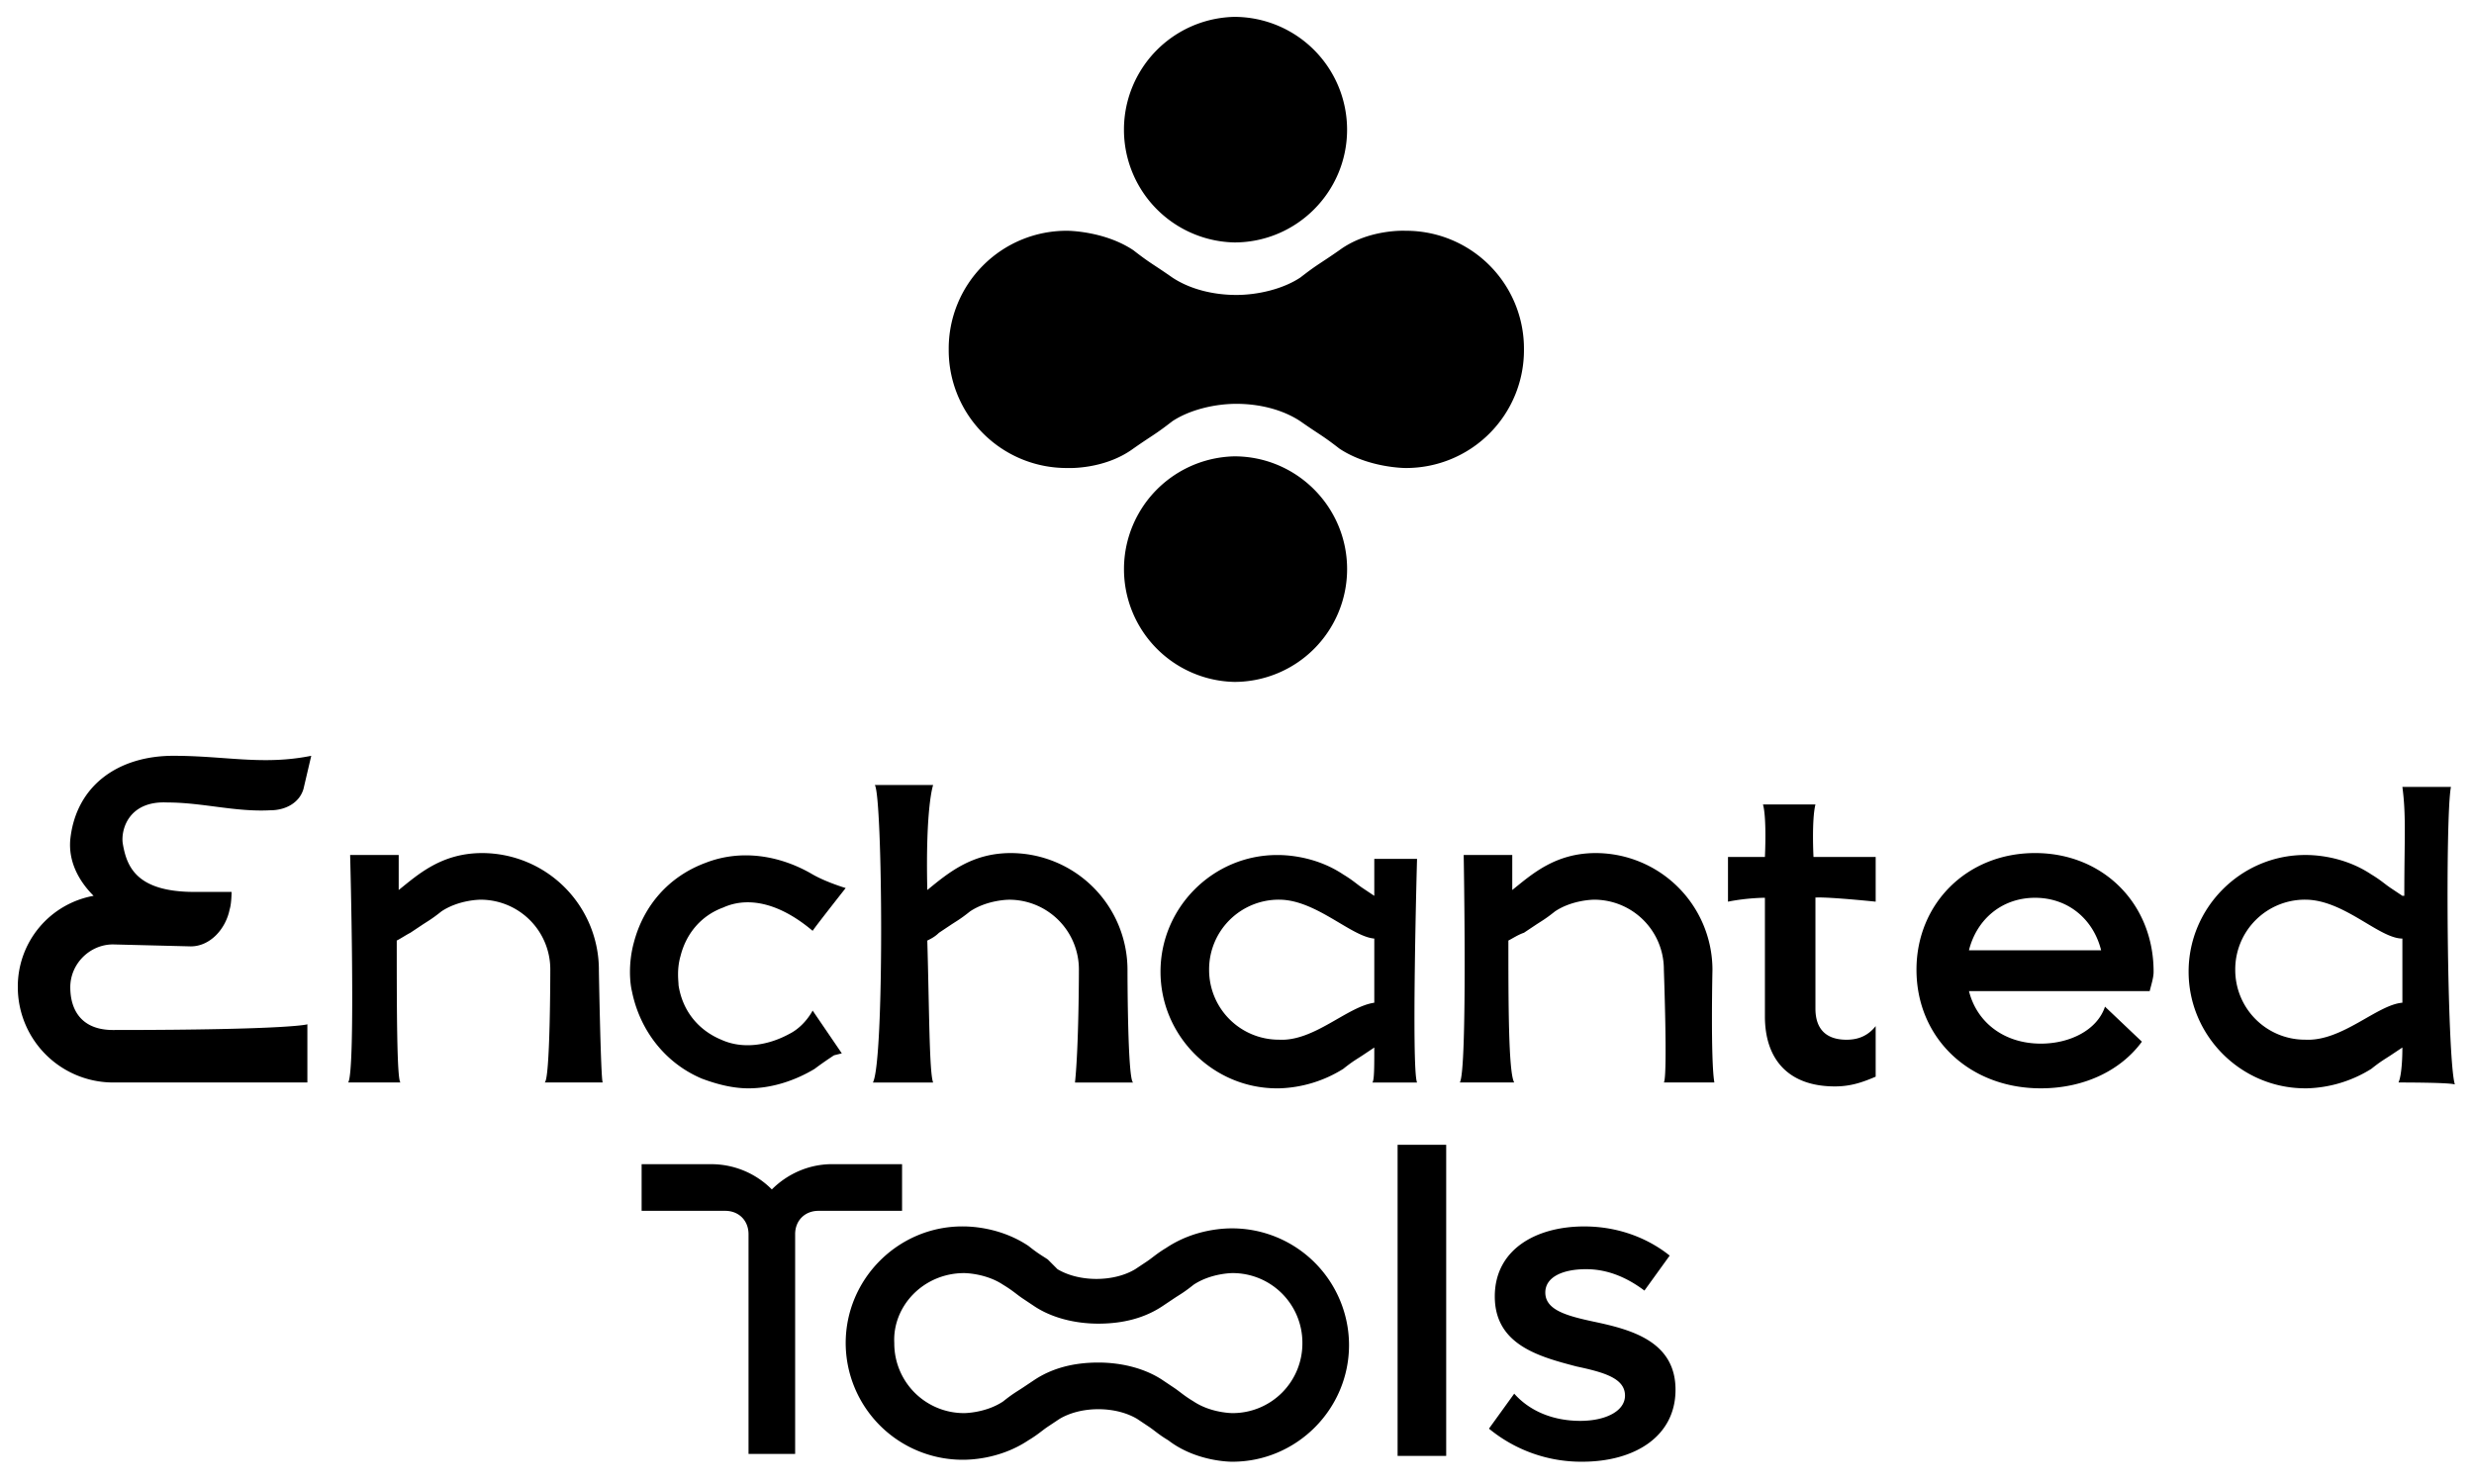
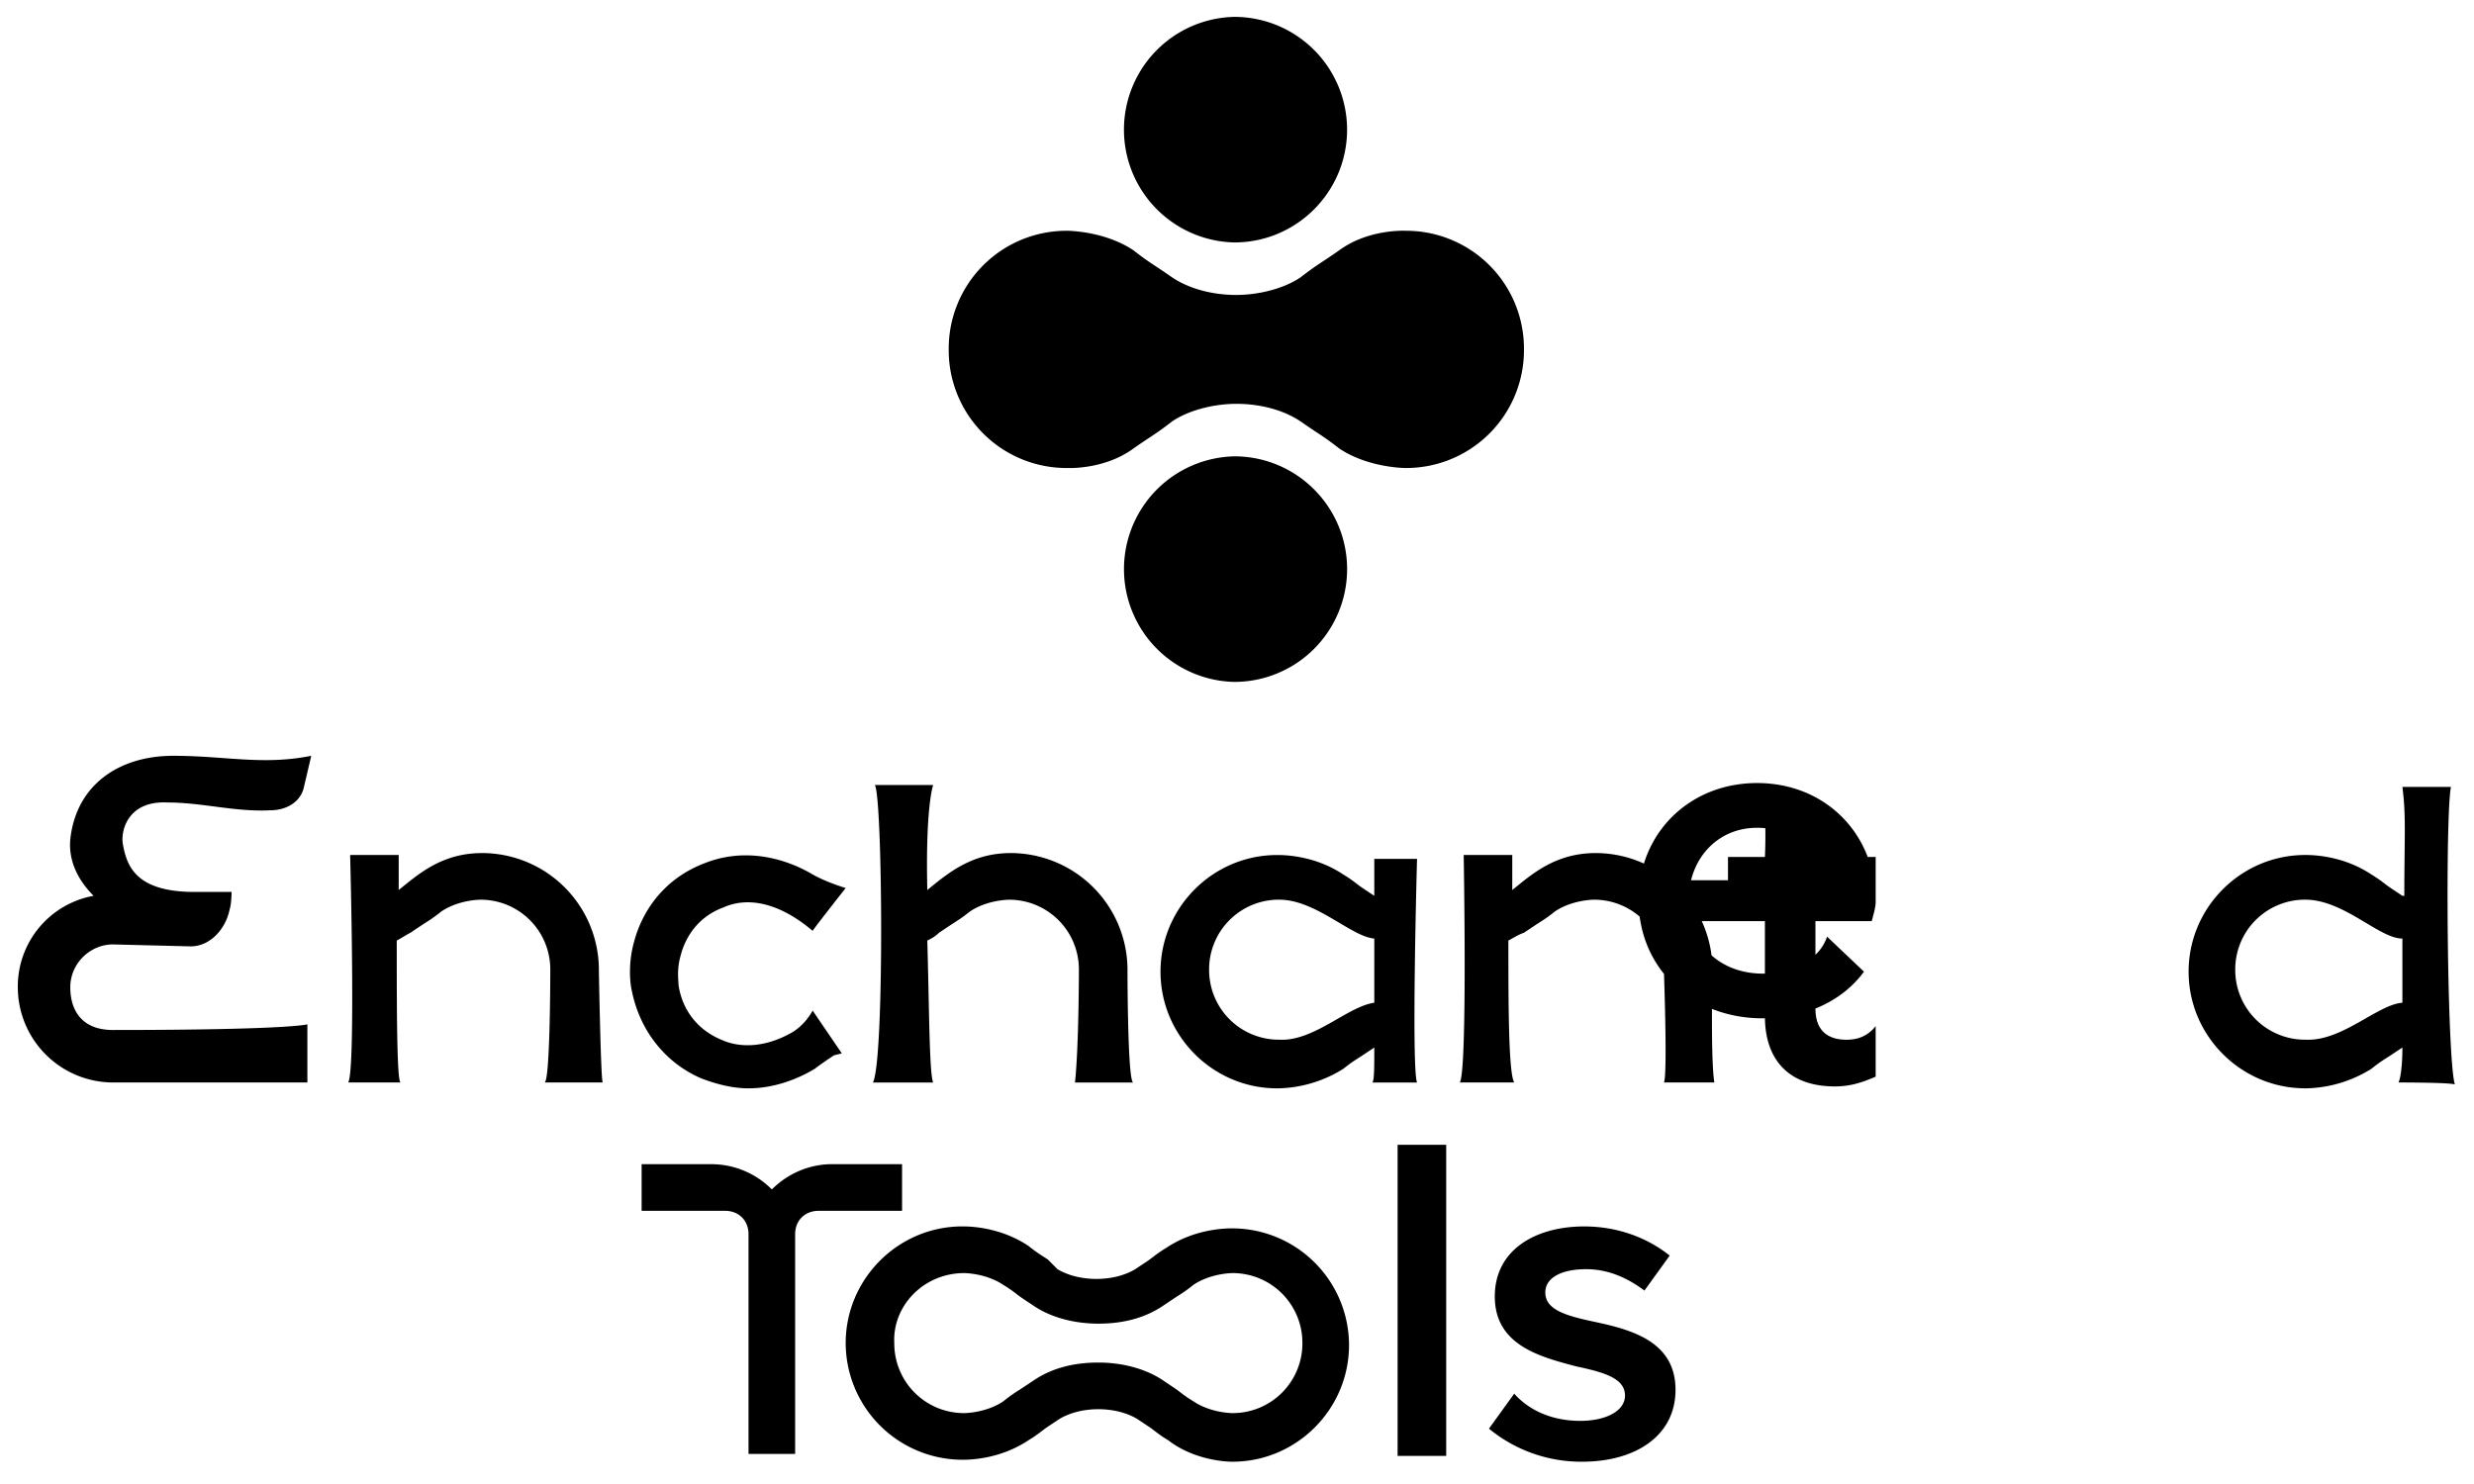
<svg xmlns="http://www.w3.org/2000/svg" class="Header-logoSvg SvgIcon logo-icon" viewBox="0 0 95 57">
-   <path d="M31.952 44.715c-.896 0-1.717.374-2.314.971a3.27 3.27 0 0 0-2.313-.97h-2.687v1.792h3.21c.522 0 .895.373.895.896v8.44h1.79v-8.44c0-.523.374-.896.896-.896h3.21v-1.793zM53.667 55.92h1.866V43.97h-1.866zm7.09.224c2.015 0 3.582-.971 3.582-2.764 0-1.867-1.717-2.315-3.134-2.614-1.045-.224-1.866-.448-1.866-1.12 0-.598.672-.897 1.567-.897.896 0 1.642.374 2.239.822l.97-1.344c-.746-.598-1.866-1.12-3.283-1.12-1.866 0-3.433.896-3.433 2.688 0 1.867 1.716 2.316 3.134 2.689 1.045.224 1.866.448 1.866 1.12 0 .598-.747.971-1.717.971-1.044 0-1.94-.373-2.537-1.045l-.97 1.344a5.57 5.57 0 0 0 3.582 1.27m-13.433 0c2.463 0 4.478-2.017 4.478-4.482a4.493 4.493 0 0 0-4.478-4.481c-.224 0-1.417 0-2.537.747-.373.224-.522.373-.746.523l-.448.298c-.373.225-.895.374-1.492.374s-1.12-.15-1.493-.373l-.373-.374c-.224-.15-.373-.224-.746-.523-1.12-.747-2.314-.747-2.537-.747-2.463 0-4.478 2.017-4.478 4.482a4.493 4.493 0 0 0 4.478 4.481c.223 0 1.417 0 2.537-.747.373-.224.522-.373.746-.523l.448-.298c.373-.224.895-.374 1.492-.374s1.12.15 1.493.374l.447.298c.224.15.374.3.747.523.97.747 2.164.822 2.462.822m-10.298-7.245s.821 0 1.493.448c.373.224.522.373.746.523l.448.299c.671.448 1.567.672 2.462.672q1.455 0 2.463-.672l.448-.3c.224-.149.373-.223.746-.522.672-.448 1.492-.448 1.492-.448a2.676 2.676 0 0 1 2.687 2.689 2.676 2.676 0 0 1-2.687 2.689s-.82 0-1.492-.449c-.373-.224-.523-.373-.746-.522l-.448-.3c-.672-.447-1.567-.671-2.463-.671q-1.454 0-2.462.672l-.448.299c-.224.149-.373.224-.746.523-.672.448-1.493.448-1.493.448a2.676 2.676 0 0 1-2.686-2.69c-.075-1.418 1.119-2.688 2.686-2.688m-8.283-7.096c-.597 0-1.194-.15-1.791-.373-1.418-.598-2.388-1.867-2.687-3.361-.074-.299-.149-1.046.075-1.867.373-1.42 1.343-2.54 2.761-3.063 1.343-.523 2.836-.298 4.104.448.523.3 1.269.523 1.269.523s-1.12 1.42-1.269 1.643c-1.417-1.195-2.611-1.27-3.432-.896-.821.299-1.418.971-1.642 1.867-.15.523-.075.971-.075 1.12.15.972.746 1.719 1.642 2.092.82.373 1.791.224 2.612-.224.597-.299.895-.896.895-.896l1.12 1.643-.299.075c-.224.149-.448.298-.746.522-.746.449-1.642.747-2.537.747m37.014-4.556a4.49 4.49 0 0 0-4.478-4.481c-1.567 0-2.462.821-3.209 1.419V32.84h-1.865s.149 8.29-.15 8.738h2.09c-.224-.373-.224-3.137-.224-5.452.15-.075.373-.224.597-.299l.448-.299c.224-.149.373-.224.746-.523.672-.448 1.493-.448 1.493-.448a2.676 2.676 0 0 1 2.686 2.69s.15 4.107 0 4.331h1.94c-.149-.821-.074-4.332-.074-4.332Zm-42.76 0a4.49 4.49 0 0 0-4.478-4.481c-1.567 0-2.462.821-3.209 1.419V32.84h-1.865s.223 8.29-.075 8.738h2.015c-.15 0-.15-2.987-.15-5.452.15-.075.374-.224.523-.299l.448-.299c.224-.149.373-.224.746-.523.672-.448 1.492-.448 1.492-.448a2.676 2.676 0 0 1 2.687 2.69s0 4.331-.224 4.331h2.239c-.075 0-.15-4.332-.15-4.332Zm20.298 0a4.49 4.49 0 0 0-4.478-4.481c-1.492 0-2.388.747-3.209 1.419-.074-3.212.224-4.033.224-4.033h-2.239c.299.448.373 10.606-.074 11.427h2.313c-.15-.373-.15-2.913-.224-5.452.15-.075.299-.15.448-.299l.448-.299c.224-.149.373-.224.746-.523.672-.448 1.492-.448 1.492-.448a2.676 2.676 0 0 1 2.687 2.69s0 2.912-.15 4.331h2.24c-.224 0-.224-4.332-.224-4.332m11.119 4.332h-1.717c.075-.074.075-.597.075-1.344l-.448.299c-.224.149-.373.224-.746.522a4.9 4.9 0 0 1-2.463.747h-.074c-2.463 0-4.478-2.016-4.478-4.481s2.015-4.481 4.478-4.481c.224 0 1.418 0 2.537.746.373.224.522.374.746.523l.448.299v-1.42h1.642c0-.074-.224 8.067 0 8.59m-1.642-3.062V36.05c-.895-.075-2.239-1.494-3.657-1.494a2.676 2.676 0 0 0-2.686 2.69 2.677 2.677 0 0 0 2.686 2.688c1.344.075 2.612-1.27 3.657-1.42Zm19.253-3.884v-1.718h-2.388s-.074-1.419.075-2.017h-2.015c.15.523.075 2.017.075 2.017h-1.418v1.718c.746-.15 1.418-.15 1.418-.15v4.557c0 1.643.895 2.689 2.686 2.689.597 0 1.045-.15 1.567-.374v-1.942c-.298.374-.671.523-1.12.523-.745 0-1.193-.373-1.193-1.195v-4.257c-.075 0 .074-.075 2.313.149m10.672 2.689c0-2.614-1.94-4.556-4.553-4.556-2.611 0-4.552 1.942-4.552 4.481 0 2.614 2.015 4.556 4.776 4.556 1.642 0 3.06-.672 3.88-1.792l-1.417-1.345c-.299.897-1.343 1.42-2.463 1.42-1.418 0-2.462-.822-2.76-2.017h6.939c.075-.299.15-.523.15-.747m-4.553-2.838c1.27 0 2.24.821 2.538 2.016h-5.075c.299-1.195 1.269-2.016 2.537-2.016M92.1 41.578c.075-.15.15-.597.15-1.344l-.448.299c-.224.149-.373.224-.746.522a4.9 4.9 0 0 1-2.463.747h-.075c-2.462 0-4.477-2.016-4.477-4.481s2.015-4.481 4.477-4.481c.224 0 1.418 0 2.538.746.373.224.522.374.746.523l.448.299h.074c0-2.24.075-3.062-.074-4.183h1.865c-.224 1.12-.15 10.457.15 11.428-.224-.075-1.94-.075-2.165-.075m.15-3.062V36.05c-.896 0-2.24-1.494-3.732-1.494a2.676 2.676 0 0 0-2.686 2.69 2.677 2.677 0 0 0 2.686 2.688c1.418.075 2.761-1.344 3.732-1.42ZM4.34 39.562c-1.194 0-1.641-.747-1.641-1.644s.746-1.643 1.641-1.643l2.985.075c.747 0 1.344-.672 1.493-1.42.074-.223.074-.671.074-.671H7.475c-2.24 0-2.612-.971-2.762-1.868-.074-.522.224-1.643 1.717-1.568 1.343 0 2.612.373 3.955.299.597 0 1.12-.3 1.269-.822l.298-1.27c-1.866.374-3.283 0-5.298 0-2.09 0-3.732 1.12-3.955 3.212-.075.822.298 1.569.895 2.166a3.54 3.54 0 0 0-2.91 3.51 3.664 3.664 0 0 0 3.656 3.66h7.463v-2.24c.074 0-.597.224-7.463.224M51.727 4.98c0 2.39-1.94 4.332-4.328 4.332a4.333 4.333 0 0 1 0-8.664 4.333 4.333 0 0 1 4.328 4.332M47.4 17.528a4.333 4.333 0 0 0 0 8.664 4.333 4.333 0 0 0 4.328-4.332c0-2.39-1.94-4.332-4.328-4.332m6.567-8.664s-1.418-.075-2.537.747c-.747.523-.821.523-1.493 1.045-.671.449-1.642.673-2.462.673-.896 0-1.791-.224-2.463-.673-.746-.522-.82-.522-1.492-1.045-1.12-.747-2.538-.747-2.538-.747a4.525 4.525 0 0 0-4.552 4.556 4.525 4.525 0 0 0 4.552 4.556s1.418.075 2.538-.747c.746-.523.82-.523 1.492-1.046.672-.448 1.642-.672 2.463-.672.895 0 1.79.224 2.462.672.746.523.821.523 1.493 1.046 1.12.747 2.537.747 2.537.747a4.525 4.525 0 0 0 4.552-4.556 4.525 4.525 0 0 0-4.552-4.556" />
+   <path d="M31.952 44.715c-.896 0-1.717.374-2.314.971a3.27 3.27 0 0 0-2.313-.97h-2.687v1.792h3.21c.522 0 .895.373.895.896v8.44h1.79v-8.44c0-.523.374-.896.896-.896h3.21v-1.793zM53.667 55.92h1.866V43.97h-1.866zm7.09.224c2.015 0 3.582-.971 3.582-2.764 0-1.867-1.717-2.315-3.134-2.614-1.045-.224-1.866-.448-1.866-1.12 0-.598.672-.897 1.567-.897.896 0 1.642.374 2.239.822l.97-1.344c-.746-.598-1.866-1.12-3.283-1.12-1.866 0-3.433.896-3.433 2.688 0 1.867 1.716 2.316 3.134 2.689 1.045.224 1.866.448 1.866 1.12 0 .598-.747.971-1.717.971-1.044 0-1.94-.373-2.537-1.045l-.97 1.344a5.57 5.57 0 0 0 3.582 1.27m-13.433 0c2.463 0 4.478-2.017 4.478-4.482a4.493 4.493 0 0 0-4.478-4.481c-.224 0-1.417 0-2.537.747-.373.224-.522.373-.746.523l-.448.298c-.373.225-.895.374-1.492.374s-1.12-.15-1.493-.373l-.373-.374c-.224-.15-.373-.224-.746-.523-1.12-.747-2.314-.747-2.537-.747-2.463 0-4.478 2.017-4.478 4.482a4.493 4.493 0 0 0 4.478 4.481c.223 0 1.417 0 2.537-.747.373-.224.522-.373.746-.523l.448-.298c.373-.224.895-.374 1.492-.374s1.12.15 1.493.374l.447.298c.224.15.374.3.747.523.97.747 2.164.822 2.462.822m-10.298-7.245s.821 0 1.493.448c.373.224.522.373.746.523l.448.299c.671.448 1.567.672 2.462.672q1.455 0 2.463-.672l.448-.3c.224-.149.373-.223.746-.522.672-.448 1.492-.448 1.492-.448a2.676 2.676 0 0 1 2.687 2.689 2.676 2.676 0 0 1-2.687 2.689s-.82 0-1.492-.449c-.373-.224-.523-.373-.746-.522l-.448-.3c-.672-.447-1.567-.671-2.463-.671q-1.454 0-2.462.672l-.448.299c-.224.149-.373.224-.746.523-.672.448-1.493.448-1.493.448a2.676 2.676 0 0 1-2.686-2.69c-.075-1.418 1.119-2.688 2.686-2.688m-8.283-7.096c-.597 0-1.194-.15-1.791-.373-1.418-.598-2.388-1.867-2.687-3.361-.074-.299-.149-1.046.075-1.867.373-1.42 1.343-2.54 2.761-3.063 1.343-.523 2.836-.298 4.104.448.523.3 1.269.523 1.269.523s-1.12 1.42-1.269 1.643c-1.417-1.195-2.611-1.27-3.432-.896-.821.299-1.418.971-1.642 1.867-.15.523-.075.971-.075 1.12.15.972.746 1.719 1.642 2.092.82.373 1.791.224 2.612-.224.597-.299.895-.896.895-.896l1.12 1.643-.299.075c-.224.149-.448.298-.746.522-.746.449-1.642.747-2.537.747m37.014-4.556a4.49 4.49 0 0 0-4.478-4.481c-1.567 0-2.462.821-3.209 1.419V32.84h-1.865s.149 8.29-.15 8.738h2.09c-.224-.373-.224-3.137-.224-5.452.15-.075.373-.224.597-.299l.448-.299c.224-.149.373-.224.746-.523.672-.448 1.493-.448 1.493-.448a2.676 2.676 0 0 1 2.686 2.69s.15 4.107 0 4.331h1.94c-.149-.821-.074-4.332-.074-4.332Zm-42.76 0a4.49 4.49 0 0 0-4.478-4.481c-1.567 0-2.462.821-3.209 1.419V32.84h-1.865s.223 8.29-.075 8.738h2.015c-.15 0-.15-2.987-.15-5.452.15-.075.374-.224.523-.299l.448-.299c.224-.149.373-.224.746-.523.672-.448 1.492-.448 1.492-.448a2.676 2.676 0 0 1 2.687 2.69s0 4.331-.224 4.331h2.239c-.075 0-.15-4.332-.15-4.332Zm20.298 0a4.49 4.49 0 0 0-4.478-4.481c-1.492 0-2.388.747-3.209 1.419-.074-3.212.224-4.033.224-4.033h-2.239c.299.448.373 10.606-.074 11.427h2.313c-.15-.373-.15-2.913-.224-5.452.15-.075.299-.15.448-.299l.448-.299c.224-.149.373-.224.746-.523.672-.448 1.492-.448 1.492-.448a2.676 2.676 0 0 1 2.687 2.69s0 2.912-.15 4.331h2.24c-.224 0-.224-4.332-.224-4.332m11.119 4.332h-1.717c.075-.074.075-.597.075-1.344l-.448.299c-.224.149-.373.224-.746.522a4.9 4.9 0 0 1-2.463.747h-.074c-2.463 0-4.478-2.016-4.478-4.481s2.015-4.481 4.478-4.481c.224 0 1.418 0 2.537.746.373.224.522.374.746.523l.448.299v-1.42h1.642c0-.074-.224 8.067 0 8.59m-1.642-3.062V36.05c-.895-.075-2.239-1.494-3.657-1.494a2.676 2.676 0 0 0-2.686 2.69 2.677 2.677 0 0 0 2.686 2.688c1.344.075 2.612-1.27 3.657-1.42Zm19.253-3.884v-1.718h-2.388s-.074-1.419.075-2.017h-2.015c.15.523.075 2.017.075 2.017h-1.418v1.718c.746-.15 1.418-.15 1.418-.15v4.557c0 1.643.895 2.689 2.686 2.689.597 0 1.045-.15 1.567-.374v-1.942c-.298.374-.671.523-1.12.523-.745 0-1.193-.373-1.193-1.195v-4.257c-.075 0 .074-.075 2.313.149c0-2.614-1.94-4.556-4.553-4.556-2.611 0-4.552 1.942-4.552 4.481 0 2.614 2.015 4.556 4.776 4.556 1.642 0 3.06-.672 3.88-1.792l-1.417-1.345c-.299.897-1.343 1.42-2.463 1.42-1.418 0-2.462-.822-2.76-2.017h6.939c.075-.299.15-.523.15-.747m-4.553-2.838c1.27 0 2.24.821 2.538 2.016h-5.075c.299-1.195 1.269-2.016 2.537-2.016M92.1 41.578c.075-.15.15-.597.15-1.344l-.448.299c-.224.149-.373.224-.746.522a4.9 4.9 0 0 1-2.463.747h-.075c-2.462 0-4.477-2.016-4.477-4.481s2.015-4.481 4.477-4.481c.224 0 1.418 0 2.538.746.373.224.522.374.746.523l.448.299h.074c0-2.24.075-3.062-.074-4.183h1.865c-.224 1.12-.15 10.457.15 11.428-.224-.075-1.94-.075-2.165-.075m.15-3.062V36.05c-.896 0-2.24-1.494-3.732-1.494a2.676 2.676 0 0 0-2.686 2.69 2.677 2.677 0 0 0 2.686 2.688c1.418.075 2.761-1.344 3.732-1.42ZM4.34 39.562c-1.194 0-1.641-.747-1.641-1.644s.746-1.643 1.641-1.643l2.985.075c.747 0 1.344-.672 1.493-1.42.074-.223.074-.671.074-.671H7.475c-2.24 0-2.612-.971-2.762-1.868-.074-.522.224-1.643 1.717-1.568 1.343 0 2.612.373 3.955.299.597 0 1.12-.3 1.269-.822l.298-1.27c-1.866.374-3.283 0-5.298 0-2.09 0-3.732 1.12-3.955 3.212-.075.822.298 1.569.895 2.166a3.54 3.54 0 0 0-2.91 3.51 3.664 3.664 0 0 0 3.656 3.66h7.463v-2.24c.074 0-.597.224-7.463.224M51.727 4.98c0 2.39-1.94 4.332-4.328 4.332a4.333 4.333 0 0 1 0-8.664 4.333 4.333 0 0 1 4.328 4.332M47.4 17.528a4.333 4.333 0 0 0 0 8.664 4.333 4.333 0 0 0 4.328-4.332c0-2.39-1.94-4.332-4.328-4.332m6.567-8.664s-1.418-.075-2.537.747c-.747.523-.821.523-1.493 1.045-.671.449-1.642.673-2.462.673-.896 0-1.791-.224-2.463-.673-.746-.522-.82-.522-1.492-1.045-1.12-.747-2.538-.747-2.538-.747a4.525 4.525 0 0 0-4.552 4.556 4.525 4.525 0 0 0 4.552 4.556s1.418.075 2.538-.747c.746-.523.82-.523 1.492-1.046.672-.448 1.642-.672 2.463-.672.895 0 1.79.224 2.462.672.746.523.821.523 1.493 1.046 1.12.747 2.537.747 2.537.747a4.525 4.525 0 0 0 4.552-4.556 4.525 4.525 0 0 0-4.552-4.556" />
</svg>